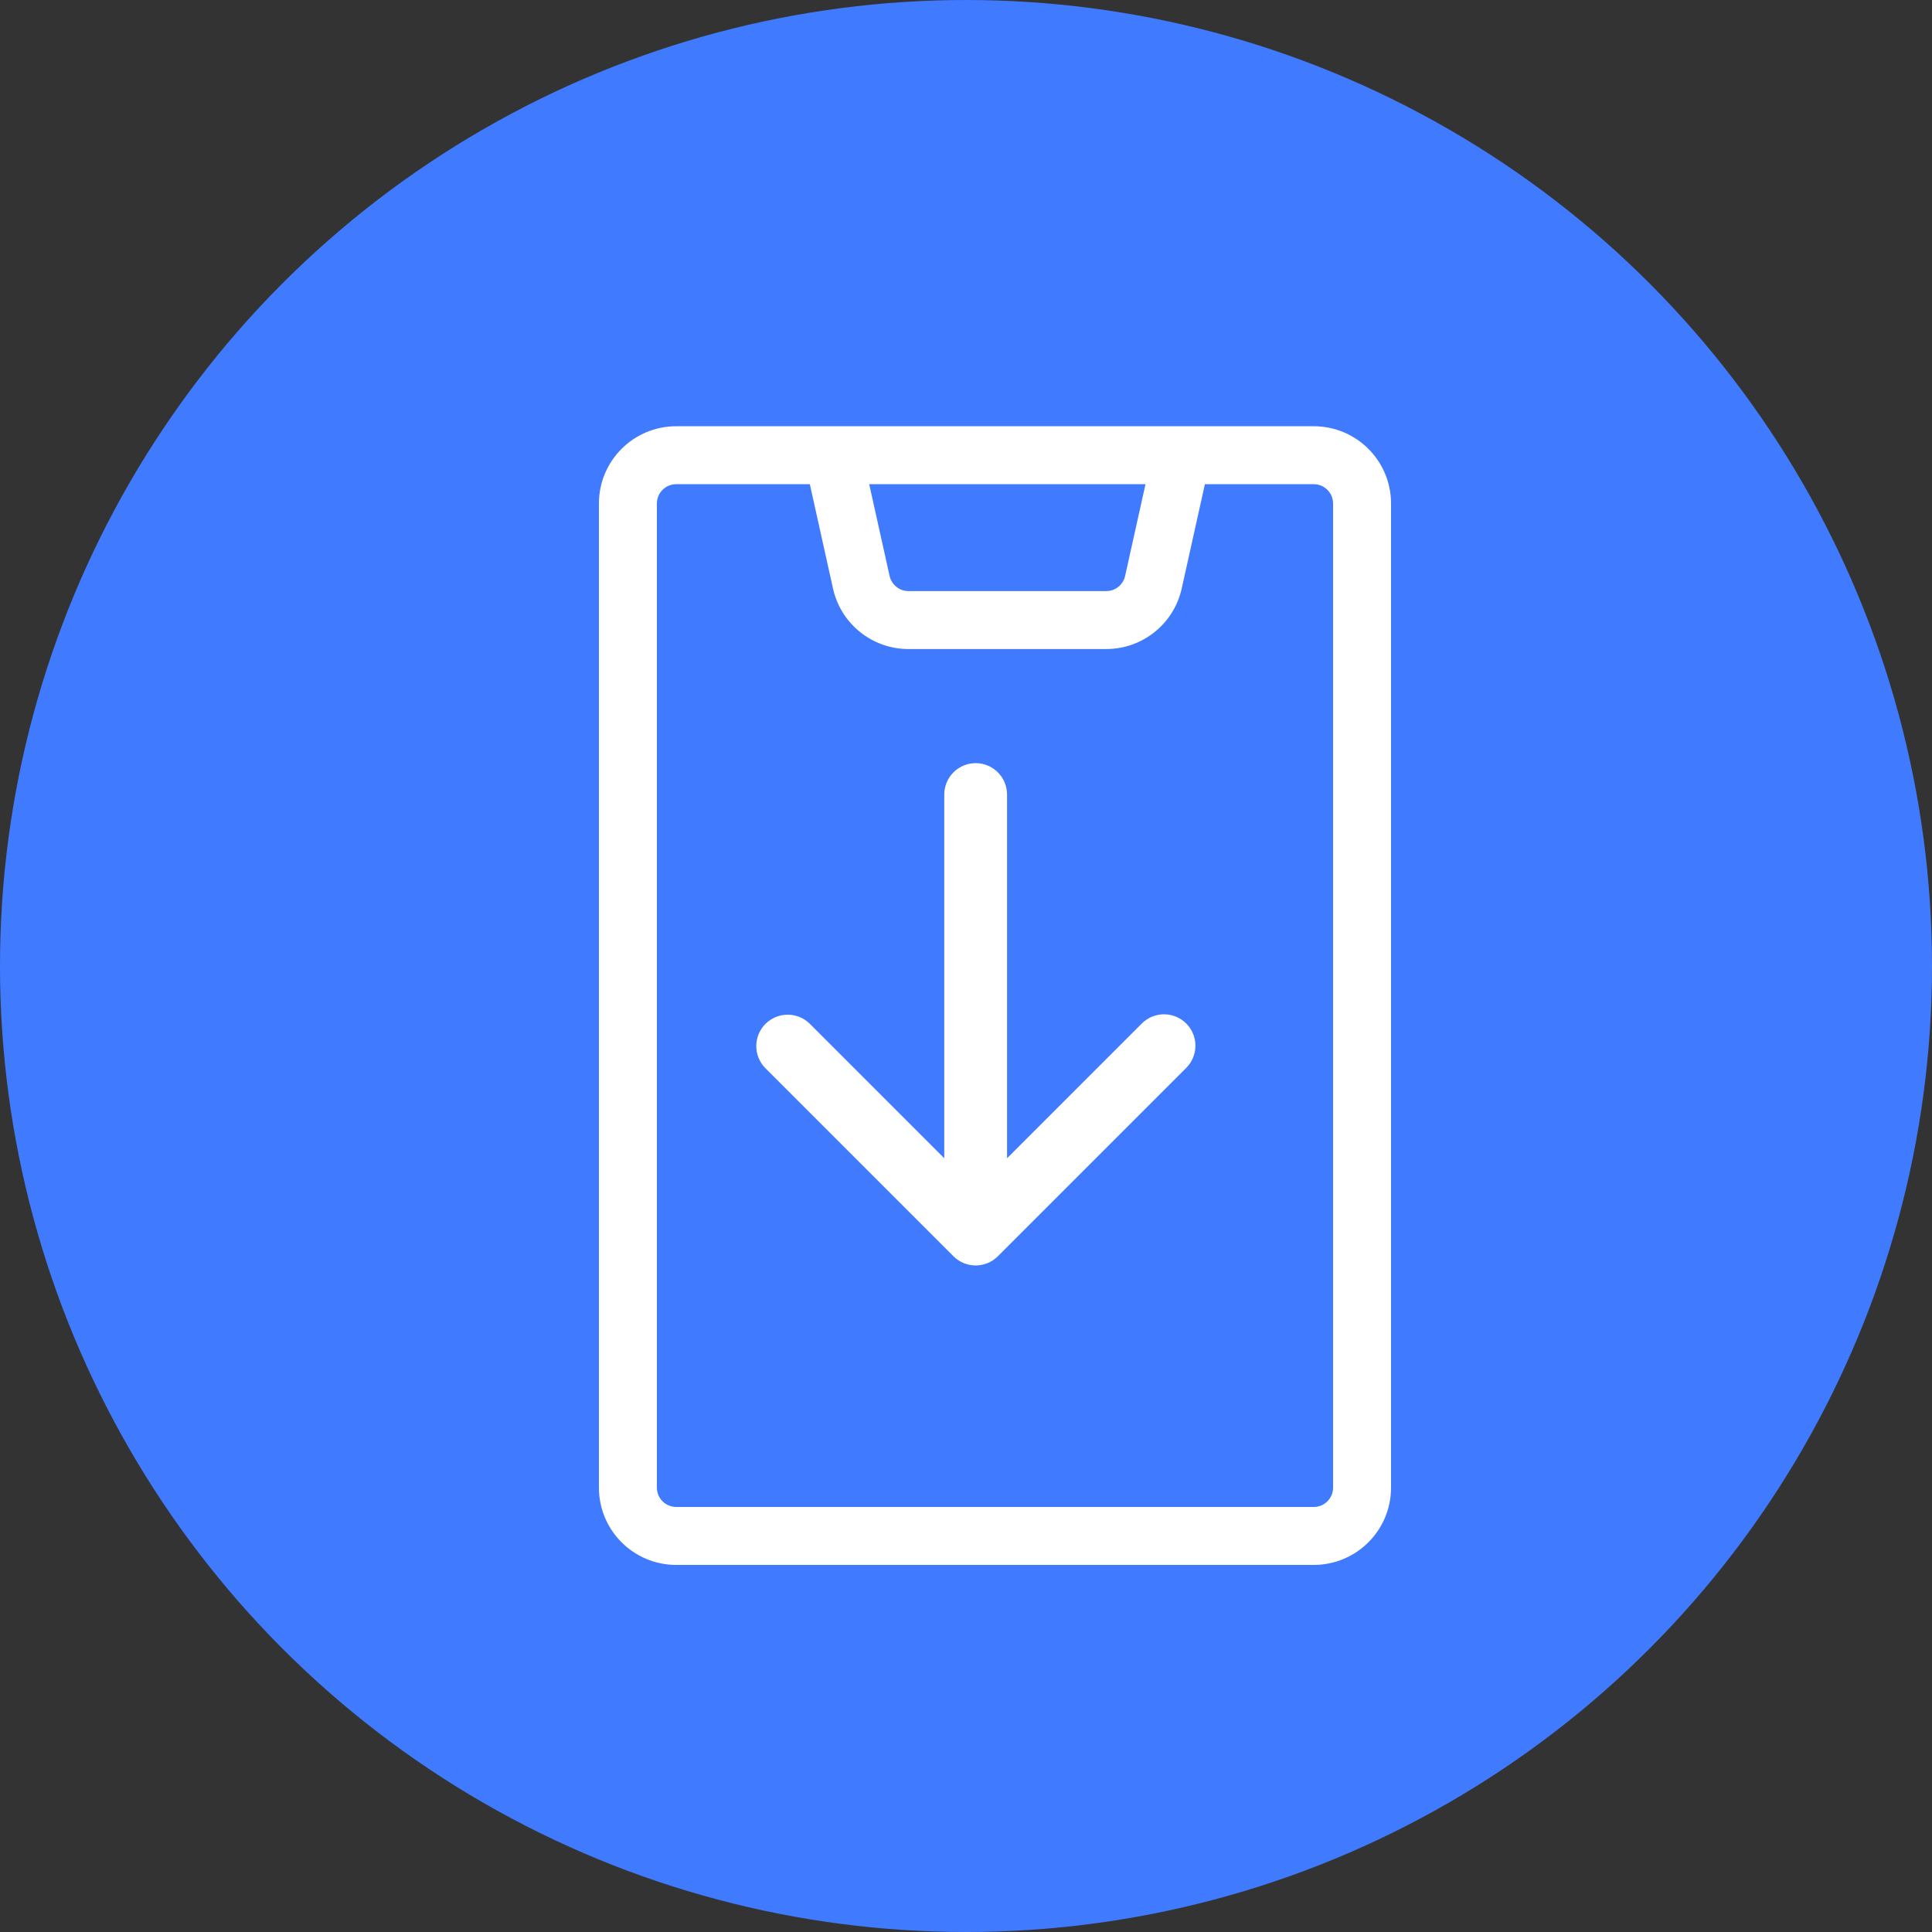
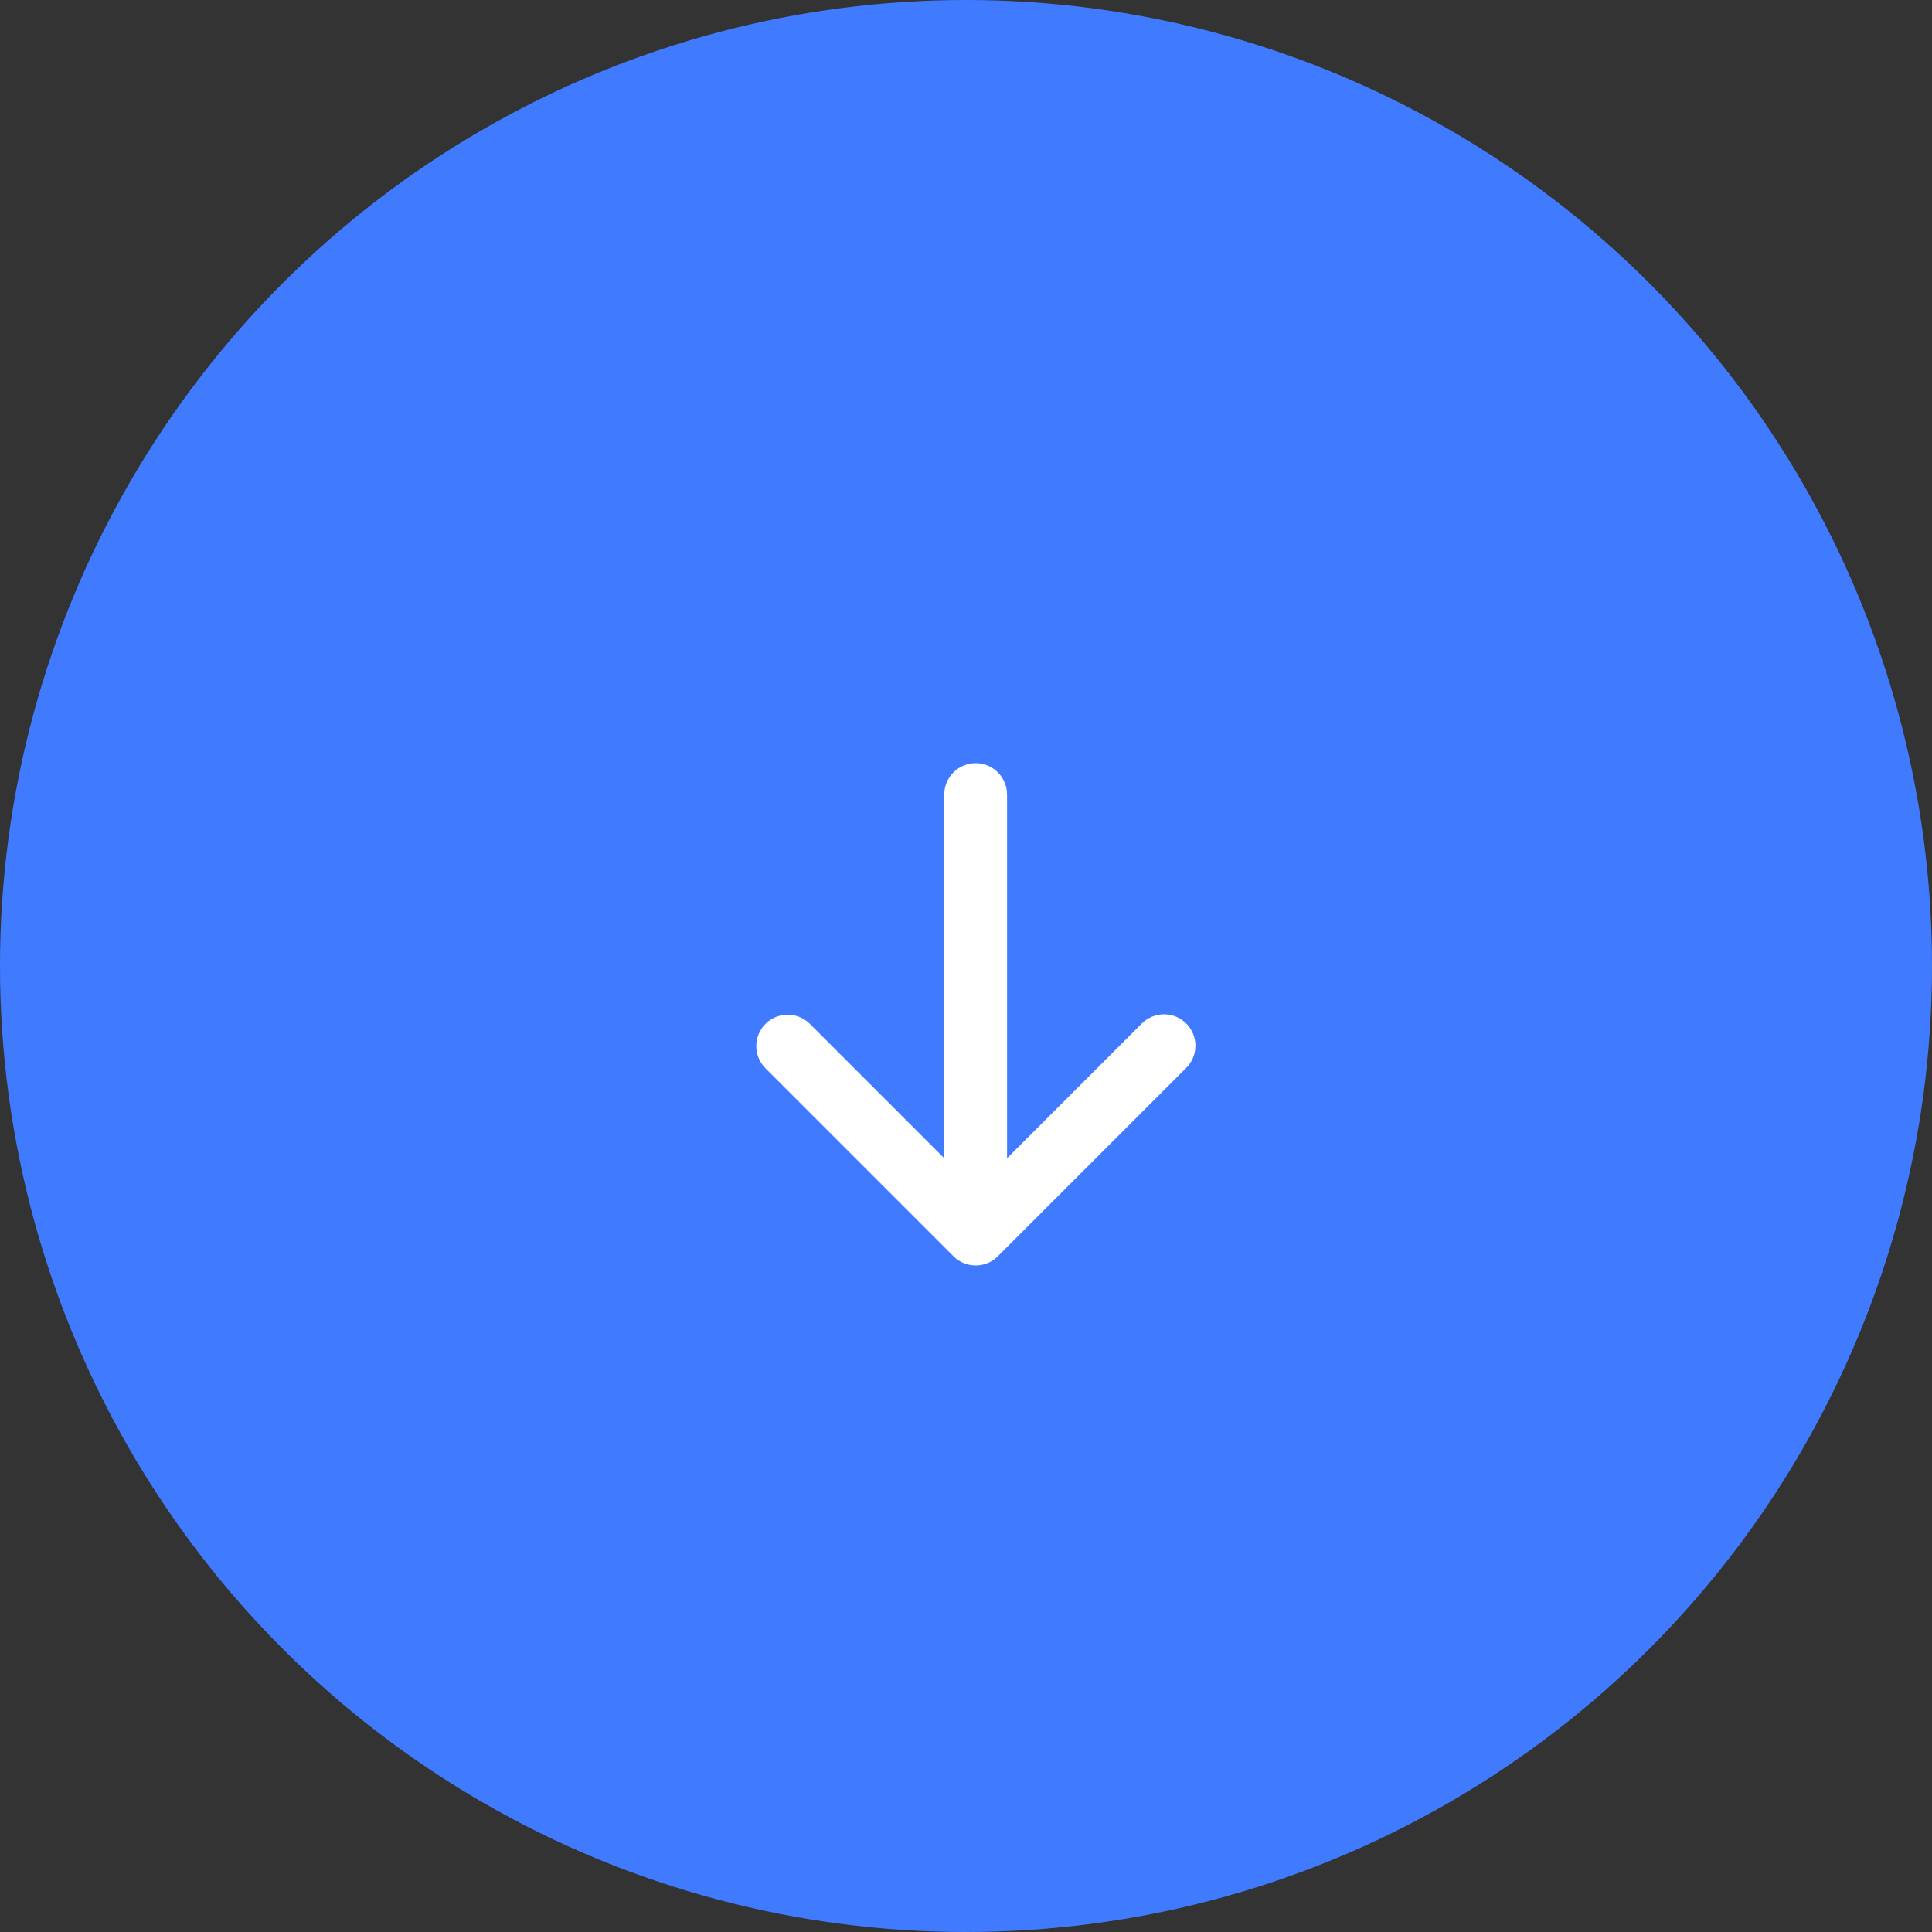
<svg xmlns="http://www.w3.org/2000/svg" width="100" height="100" viewBox="0 0 100 100" fill="none">
  <rect x="0" y="0" width="100" height="100" fill="#333333" stroke="none" />
  <circle cx="50" cy="50" r="50" fill="#407BFF" />
-   <path fill-rule="evenodd" clip-rule="evenodd" d="M62.365 25.062H68C68.552 25.062 69 25.51 69 26.062V77C69 77.552 68.552 78 68 78H35C34.448 78 34 77.552 34 77V26.062C34 25.51 34.448 25.062 35 25.062H41.917L43.116 30.462C43.523 32.292 45.146 33.594 47.021 33.594H57.26C59.135 33.594 60.758 32.292 61.165 30.462L62.365 25.062ZM59.291 25.062H44.99L46.045 29.811C46.147 30.268 46.553 30.594 47.021 30.594H57.26C57.729 30.594 58.135 30.268 58.236 29.811L59.291 25.062ZM63.031 22.062H68C70.209 22.062 72 23.853 72 26.062V77C72 79.209 70.209 81 68 81H35C32.791 81 31 79.209 31 77V26.062C31 23.853 32.791 22.062 35 22.062H41.25H44.323H59.958H63.031Z" fill="white" />
  <path d="M61.399 52.976C61.704 53.281 61.875 53.694 61.875 54.125C61.875 54.556 61.704 54.969 61.399 55.274L51.649 65.024C51.344 65.329 50.931 65.5 50.5 65.5C50.069 65.5 49.656 65.329 49.351 65.024L39.601 55.274C39.305 54.967 39.141 54.557 39.145 54.131C39.149 53.705 39.32 53.297 39.621 52.996C39.922 52.695 40.33 52.524 40.756 52.52C41.182 52.516 41.593 52.68 41.899 52.976L48.875 59.952L48.875 41.125C48.875 40.694 49.046 40.281 49.351 39.976C49.656 39.671 50.069 39.5 50.5 39.5C50.931 39.5 51.344 39.671 51.649 39.976C51.954 40.281 52.125 40.694 52.125 41.125L52.125 59.952L59.101 52.976C59.406 52.672 59.819 52.5 60.25 52.5C60.681 52.5 61.094 52.672 61.399 52.976Z" fill="white" />
</svg>